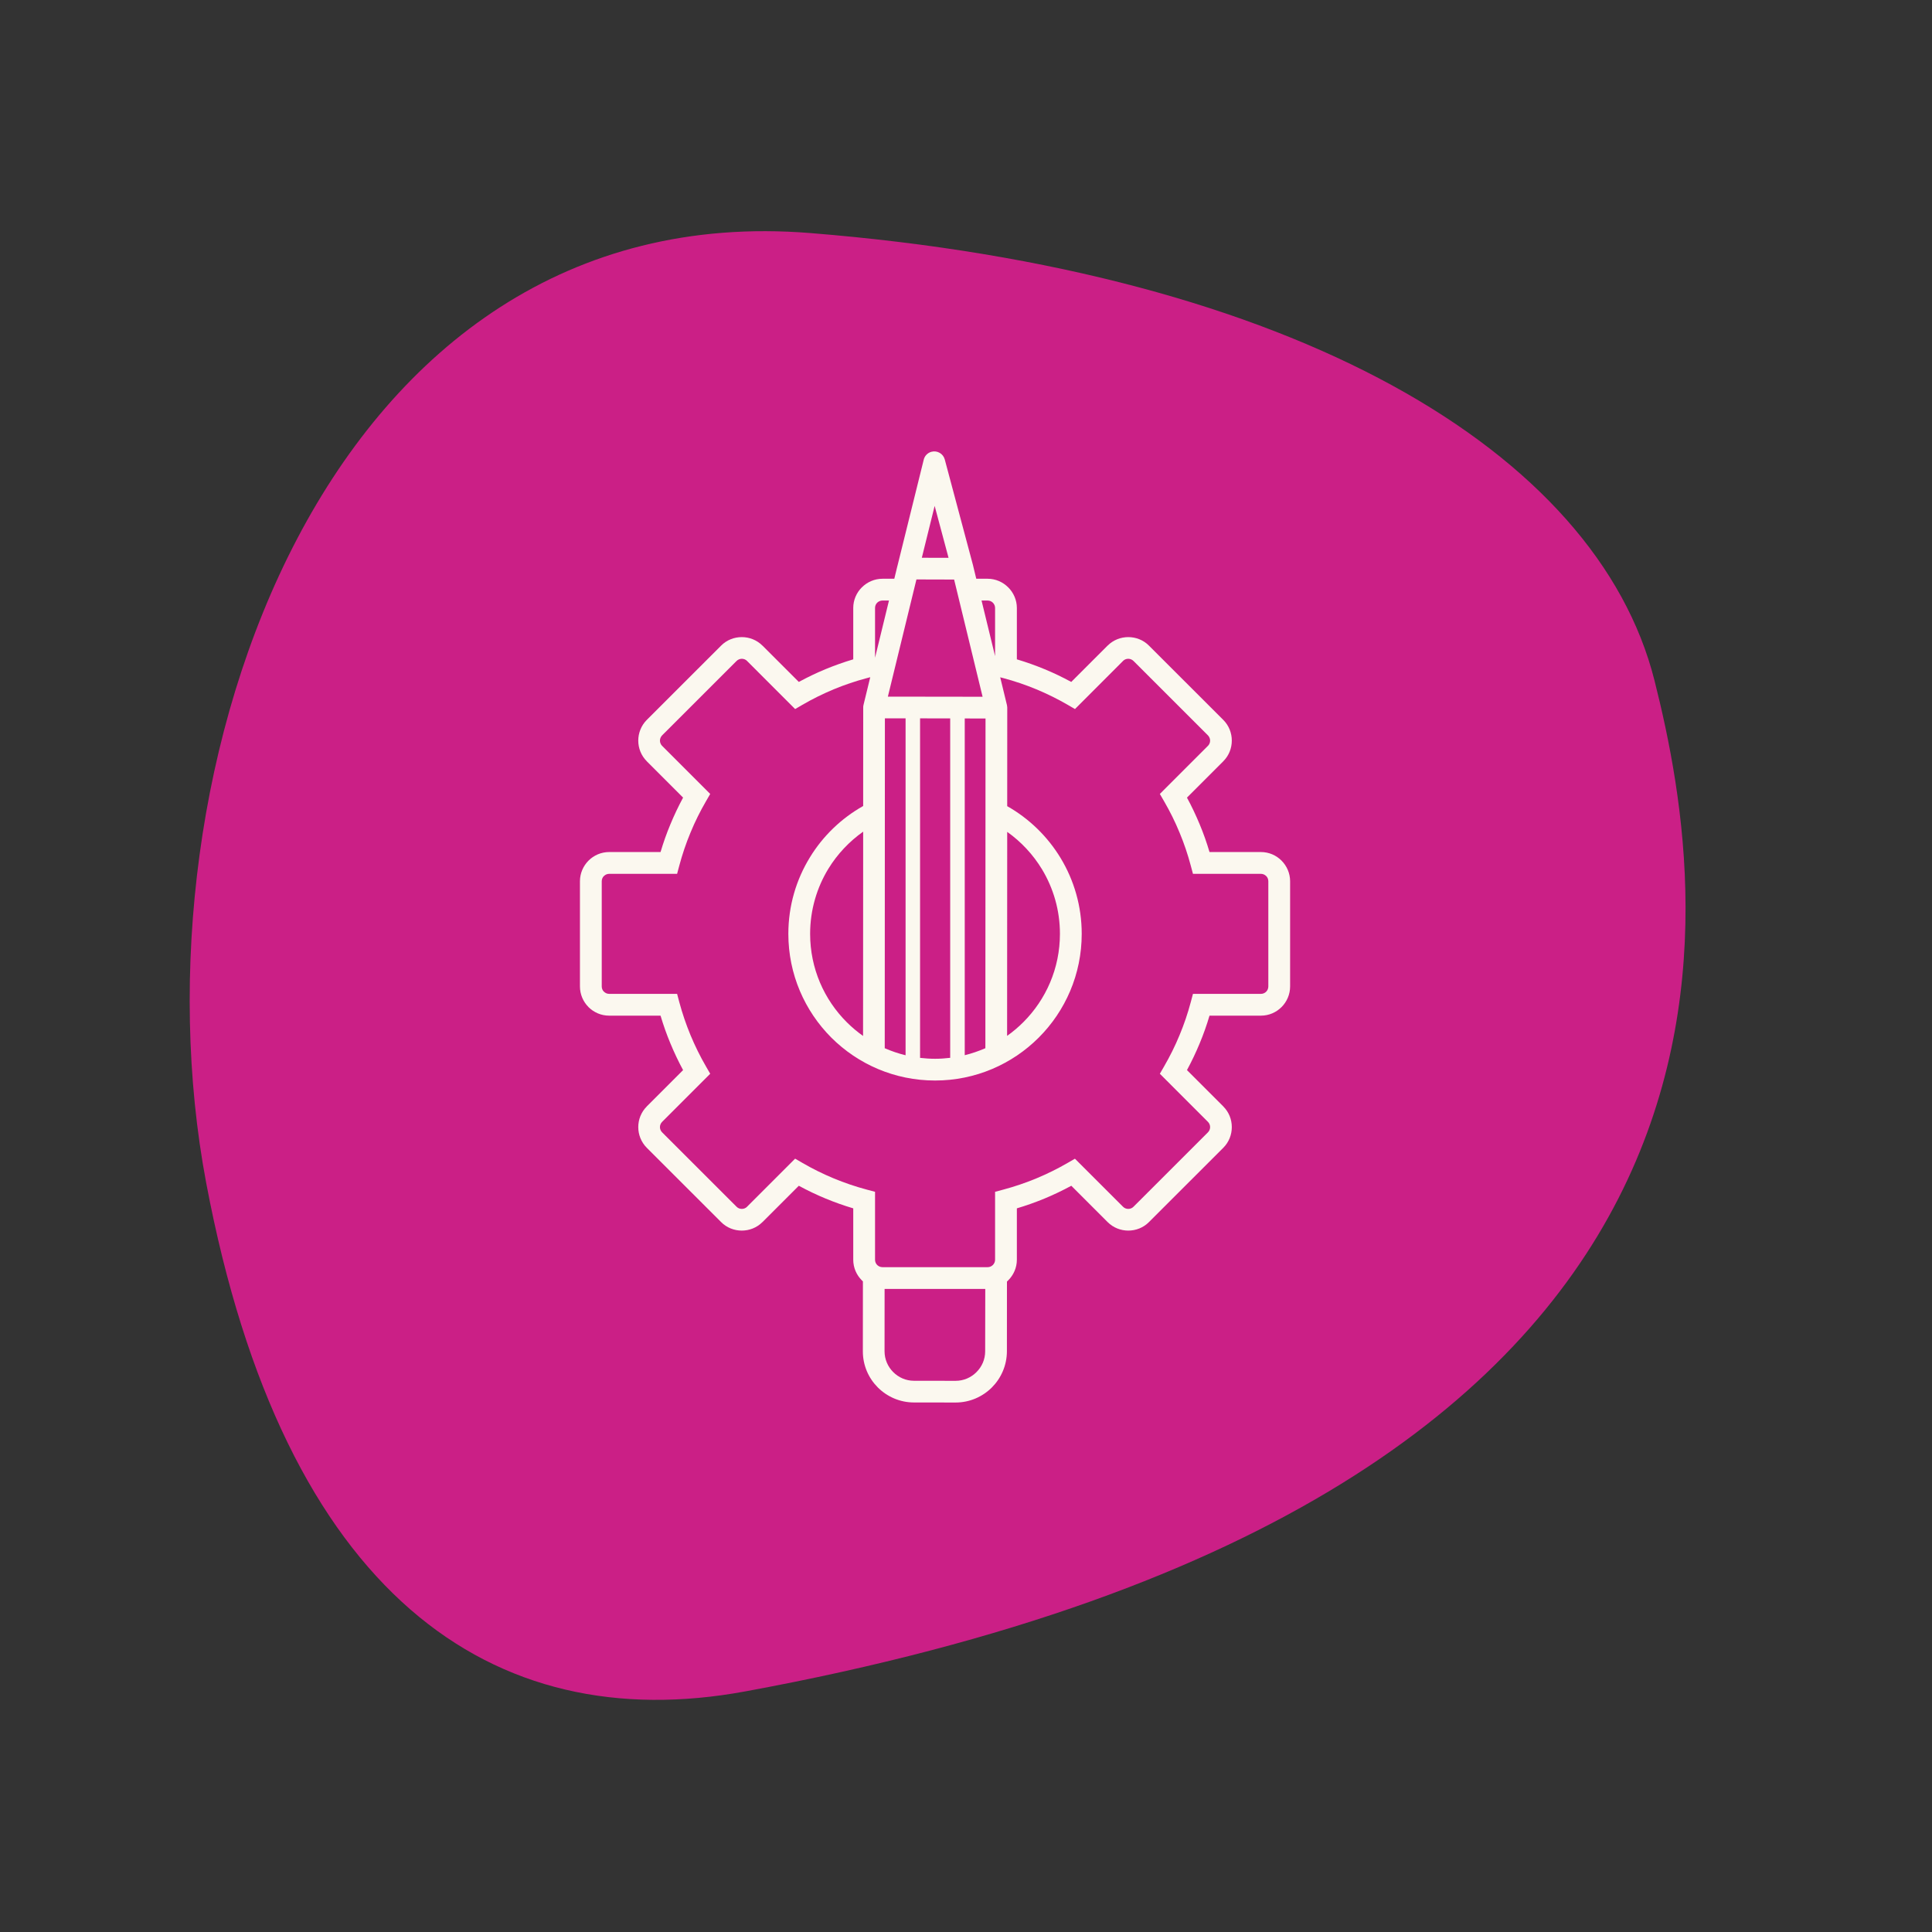
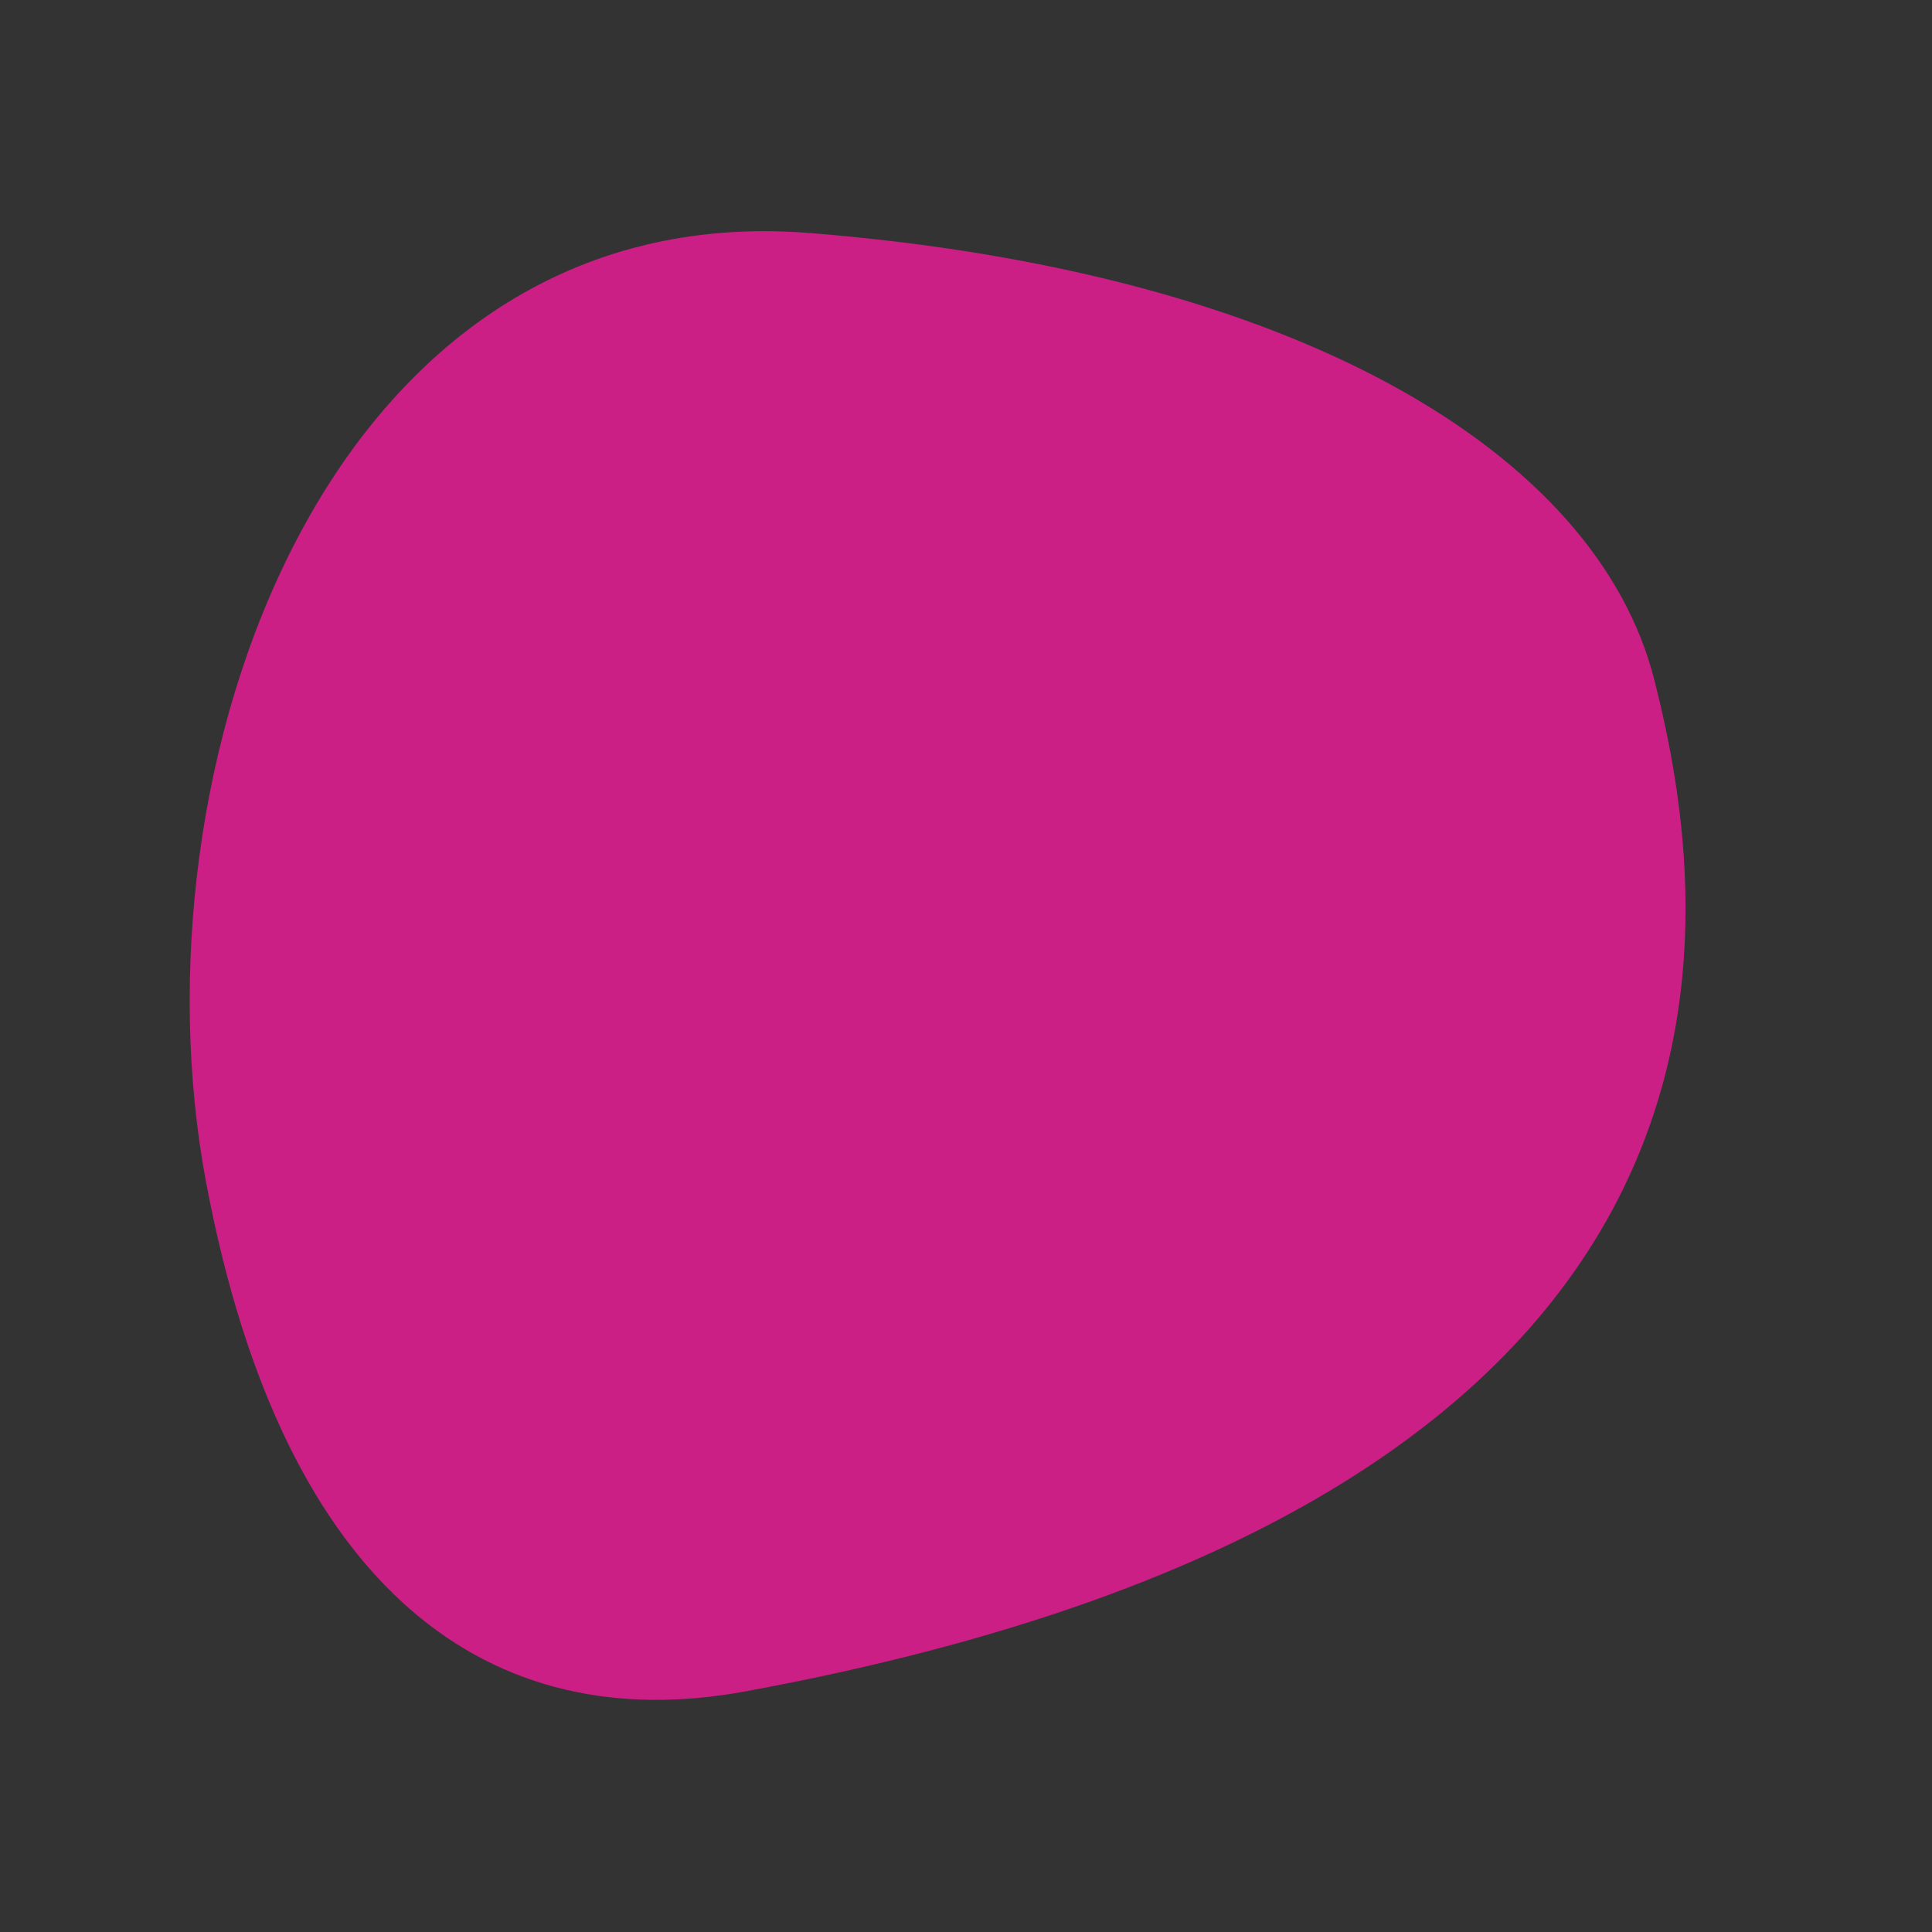
<svg xmlns="http://www.w3.org/2000/svg" width="200" zoomAndPan="magnify" viewBox="0 0 150 150" height="200" preserveAspectRatio="xMidYMid meet" version="1.0">
  <rect x="0" y="0" width="150" height="150" fill="#333333" stroke="none" />
  <defs>
    <clipPath id="355a9e5bfe">
      <path d="M 45 35 L 100.465 35 L 100.465 109 L 45 109 Z M 45 35 " clip-rule="nonzero" />
    </clipPath>
  </defs>
  <path fill="#cb1f86" d="M 57.84 131.324 C 38.246 134.926 22.051 123.871 16.008 91.836 C 9.965 59.801 25.266 15.074 62.91 18.094 C 100.555 21.117 123.969 35.082 128.449 52.812 C 132.93 70.543 140.035 116.215 57.84 131.324 Z M 57.84 131.324 " fill-opacity="1" fill-rule="nonzero" />
  <g clip-path="url(#355a9e5bfe)">
-     <path fill="#fbf8ef" d="M 74.734 54.094 L 76.289 54.098 L 74.078 44.996 L 71.152 44.988 L 68.934 54.086 Z M 78.199 62.59 C 79.906 63.555 81.34 64.953 82.352 66.629 C 83.387 68.344 83.984 70.355 83.984 72.504 C 83.984 75.648 82.711 78.496 80.648 80.559 C 78.59 82.617 75.742 83.891 72.598 83.891 C 69.453 83.891 66.605 82.617 64.543 80.559 C 62.484 78.496 61.207 75.648 61.207 72.504 C 61.207 70.324 61.82 68.289 62.887 66.555 C 63.898 64.902 65.324 63.531 67.016 62.578 L 67.02 54.957 C 67.016 54.883 67.023 54.805 67.043 54.727 L 67.566 52.578 L 67.305 52.648 C 66.426 52.879 65.566 53.172 64.734 53.516 C 63.891 53.867 63.074 54.27 62.297 54.723 L 61.734 55.051 L 58.004 51.32 L 58.004 51.316 C 57.891 51.203 57.742 51.148 57.594 51.148 C 57.445 51.148 57.297 51.207 57.184 51.32 L 51.41 57.09 C 51.297 57.207 51.238 57.355 51.238 57.5 C 51.238 57.648 51.297 57.797 51.41 57.914 L 51.41 57.91 L 55.141 61.641 L 54.816 62.203 C 54.363 62.984 53.957 63.797 53.609 64.645 C 53.262 65.477 52.973 66.336 52.738 67.215 L 52.57 67.844 L 47.297 67.844 C 47.137 67.844 46.992 67.91 46.891 68.016 L 46.887 68.012 C 46.781 68.117 46.719 68.262 46.719 68.422 L 46.719 76.586 C 46.719 76.746 46.781 76.891 46.887 76.996 L 46.891 76.992 C 46.992 77.098 47.137 77.164 47.297 77.164 L 52.57 77.164 L 52.738 77.797 C 52.973 78.676 53.266 79.531 53.609 80.363 C 53.961 81.211 54.363 82.023 54.816 82.805 L 55.141 83.367 L 51.41 87.098 C 51.297 87.211 51.238 87.359 51.238 87.508 C 51.238 87.656 51.297 87.805 51.41 87.918 L 57.184 93.688 C 57.297 93.805 57.445 93.859 57.594 93.859 C 57.742 93.859 57.891 93.805 58.004 93.691 L 58.004 93.688 L 61.734 89.957 L 62.297 90.285 C 63.074 90.738 63.891 91.141 64.734 91.492 C 65.566 91.836 66.426 92.129 67.305 92.363 L 67.938 92.531 L 67.938 97.805 C 67.938 97.965 68 98.109 68.102 98.211 L 68.105 98.215 C 68.211 98.316 68.355 98.383 68.516 98.383 L 76.68 98.383 C 76.84 98.383 76.984 98.316 77.086 98.215 L 77.09 98.211 C 77.191 98.109 77.258 97.965 77.258 97.805 L 77.258 92.531 L 77.887 92.363 C 78.766 92.129 79.625 91.836 80.457 91.492 C 81.301 91.141 82.117 90.738 82.898 90.285 L 83.457 89.961 L 87.188 93.688 C 87.301 93.805 87.449 93.859 87.598 93.859 C 87.746 93.859 87.895 93.805 88.008 93.688 L 93.781 87.918 C 93.895 87.805 93.953 87.656 93.953 87.508 C 93.953 87.359 93.895 87.211 93.781 87.098 L 90.051 83.367 L 90.375 82.805 C 90.828 82.023 91.234 81.211 91.582 80.363 C 91.93 79.531 92.219 78.676 92.453 77.797 L 92.621 77.164 L 97.895 77.164 C 98.055 77.164 98.199 77.102 98.305 76.996 C 98.41 76.891 98.473 76.746 98.473 76.586 L 98.473 68.422 C 98.473 68.262 98.41 68.117 98.305 68.012 L 98.305 68.016 C 98.199 67.91 98.055 67.844 97.895 67.844 L 92.621 67.844 L 92.453 67.215 C 92.219 66.336 91.93 65.477 91.582 64.645 C 91.234 63.797 90.828 62.984 90.375 62.203 L 90.051 61.641 L 93.781 57.91 L 93.781 57.914 C 93.895 57.797 93.953 57.648 93.953 57.5 C 93.953 57.355 93.895 57.207 93.781 57.09 L 88.008 51.32 C 87.895 51.207 87.746 51.148 87.598 51.148 C 87.449 51.148 87.301 51.203 87.188 51.316 L 87.188 51.32 L 83.461 55.051 L 82.898 54.723 C 82.117 54.27 81.301 53.867 80.457 53.516 C 79.625 53.172 78.766 52.879 77.887 52.645 L 77.656 52.586 L 78.18 54.746 C 78.191 54.801 78.199 54.859 78.203 54.922 L 78.203 54.945 Z M 67.016 64.57 C 65.938 65.332 65.02 66.305 64.324 67.434 C 63.422 68.906 62.898 70.645 62.898 72.504 C 62.898 75.184 63.984 77.605 65.738 79.359 C 66.129 79.75 66.555 80.109 67.008 80.43 Z M 68.691 81.383 C 69.207 81.609 69.746 81.793 70.309 81.93 L 70.309 55.77 L 68.703 55.77 Z M 71.434 82.133 C 71.816 82.176 72.203 82.203 72.598 82.203 C 72.996 82.203 73.387 82.176 73.773 82.129 L 73.773 55.777 L 71.434 55.773 Z M 74.902 81.926 C 75.457 81.789 75.992 81.605 76.504 81.383 L 76.516 55.785 L 74.902 55.781 Z M 78.191 80.426 C 78.641 80.105 79.062 79.75 79.453 79.359 C 81.207 77.605 82.293 75.184 82.293 72.504 C 82.293 70.672 81.785 68.961 80.906 67.5 C 80.211 66.352 79.289 65.359 78.199 64.586 Z M 73.645 43.309 L 72.566 39.277 L 71.57 43.305 Z M 69.676 43.941 L 71.715 35.703 C 71.781 35.406 72.008 35.156 72.324 35.074 C 72.773 34.957 73.234 35.227 73.352 35.676 L 75.543 43.879 C 75.559 43.926 75.57 43.977 75.578 44.027 L 75.797 44.934 L 76.68 44.934 C 77.301 44.934 77.867 45.191 78.277 45.602 L 78.281 45.605 C 78.691 46.016 78.949 46.582 78.949 47.203 L 78.949 51.191 C 79.684 51.41 80.406 51.668 81.105 51.957 C 81.812 52.25 82.504 52.582 83.172 52.945 L 85.992 50.125 L 85.996 50.125 C 86.438 49.684 87.02 49.465 87.598 49.465 C 88.184 49.465 88.766 49.684 89.203 50.125 L 94.977 55.895 C 95.418 56.336 95.637 56.918 95.637 57.5 C 95.637 58.082 95.418 58.664 94.977 59.102 L 94.977 59.105 L 92.156 61.926 C 92.52 62.598 92.848 63.289 93.141 63.996 C 93.434 64.695 93.688 65.414 93.906 66.152 L 97.895 66.152 C 98.52 66.152 99.09 66.406 99.5 66.82 C 99.91 67.234 100.164 67.801 100.164 68.422 L 100.164 76.586 C 100.164 77.207 99.91 77.777 99.5 78.188 L 99.496 78.191 C 99.086 78.602 98.52 78.855 97.895 78.855 L 93.906 78.855 C 93.688 79.594 93.434 80.312 93.141 81.012 C 92.848 81.719 92.52 82.41 92.156 83.082 L 94.977 85.902 L 94.977 85.906 C 95.418 86.344 95.637 86.926 95.637 87.508 C 95.637 88.09 95.418 88.672 94.977 89.113 L 89.203 94.883 C 88.766 95.324 88.184 95.543 87.598 95.543 C 87.02 95.543 86.438 95.324 85.996 94.883 L 83.176 92.062 C 82.504 92.426 81.812 92.758 81.105 93.051 C 80.406 93.34 79.684 93.598 78.949 93.816 L 78.949 97.805 C 78.949 98.426 78.691 98.992 78.281 99.402 L 78.277 99.406 C 78.246 99.438 78.215 99.469 78.18 99.5 L 78.176 104.918 C 78.172 106.012 77.723 107.008 77.004 107.727 C 76.281 108.445 75.289 108.891 74.195 108.891 L 70.961 108.887 L 70.961 108.891 L 70.961 108.887 C 69.867 108.887 68.871 108.438 68.152 107.719 C 67.434 107 66.988 106.004 66.992 104.91 L 66.988 104.91 L 66.992 104.91 L 66.996 99.488 C 66.969 99.461 66.941 99.434 66.914 99.406 L 66.91 99.402 C 66.5 98.992 66.246 98.426 66.246 97.805 L 66.246 93.816 C 65.508 93.598 64.789 93.34 64.09 93.051 C 63.379 92.758 62.691 92.426 62.02 92.062 L 59.199 94.883 L 59.195 94.883 C 58.754 95.324 58.172 95.543 57.594 95.543 C 57.008 95.543 56.426 95.324 55.988 94.883 L 50.215 89.113 C 49.777 88.672 49.555 88.09 49.555 87.508 C 49.555 86.926 49.777 86.344 50.215 85.906 L 50.215 85.902 L 53.035 83.082 C 52.672 82.41 52.344 81.719 52.051 81.012 C 51.758 80.312 51.504 79.594 51.285 78.855 L 47.297 78.855 C 46.672 78.855 46.105 78.602 45.691 78.191 L 45.691 78.188 C 45.281 77.777 45.027 77.207 45.027 76.586 L 45.027 68.422 C 45.027 67.801 45.281 67.234 45.691 66.82 C 46.105 66.406 46.672 66.152 47.297 66.152 L 51.285 66.152 C 51.504 65.414 51.758 64.695 52.051 63.996 C 52.344 63.289 52.672 62.598 53.035 61.926 L 50.215 59.105 L 50.215 59.102 C 49.777 58.664 49.555 58.082 49.555 57.5 C 49.555 56.918 49.777 56.336 50.215 55.895 L 55.988 50.125 C 56.426 49.684 57.008 49.465 57.594 49.465 C 58.172 49.465 58.754 49.684 59.195 50.125 L 59.199 50.125 L 62.02 52.945 C 62.688 52.582 63.379 52.25 64.086 51.957 C 64.789 51.668 65.508 51.41 66.246 51.191 L 66.246 47.203 C 66.246 46.582 66.5 46.016 66.91 45.605 L 66.914 45.602 C 67.328 45.191 67.895 44.934 68.516 44.934 L 69.434 44.934 L 69.672 43.949 Z M 69.02 46.625 L 68.516 46.625 C 68.355 46.625 68.211 46.691 68.105 46.793 L 68.102 46.797 C 68 46.898 67.938 47.043 67.938 47.203 L 67.938 51.066 Z M 77.258 50.941 L 77.258 47.203 C 77.258 47.043 77.191 46.898 77.09 46.797 L 77.086 46.793 C 76.984 46.691 76.84 46.625 76.68 46.625 L 76.207 46.625 Z M 68.68 100.074 L 68.676 104.91 L 68.68 104.91 L 68.676 104.91 C 68.676 105.539 68.934 106.113 69.348 106.527 C 69.762 106.945 70.332 107.203 70.961 107.203 L 70.961 107.199 L 70.961 107.203 L 74.195 107.207 C 74.824 107.207 75.398 106.949 75.812 106.531 C 76.23 106.117 76.488 105.547 76.488 104.918 L 76.496 100.074 Z M 68.68 100.074 " fill-opacity="1" fill-rule="nonzero" />
-   </g>
+     </g>
</svg>